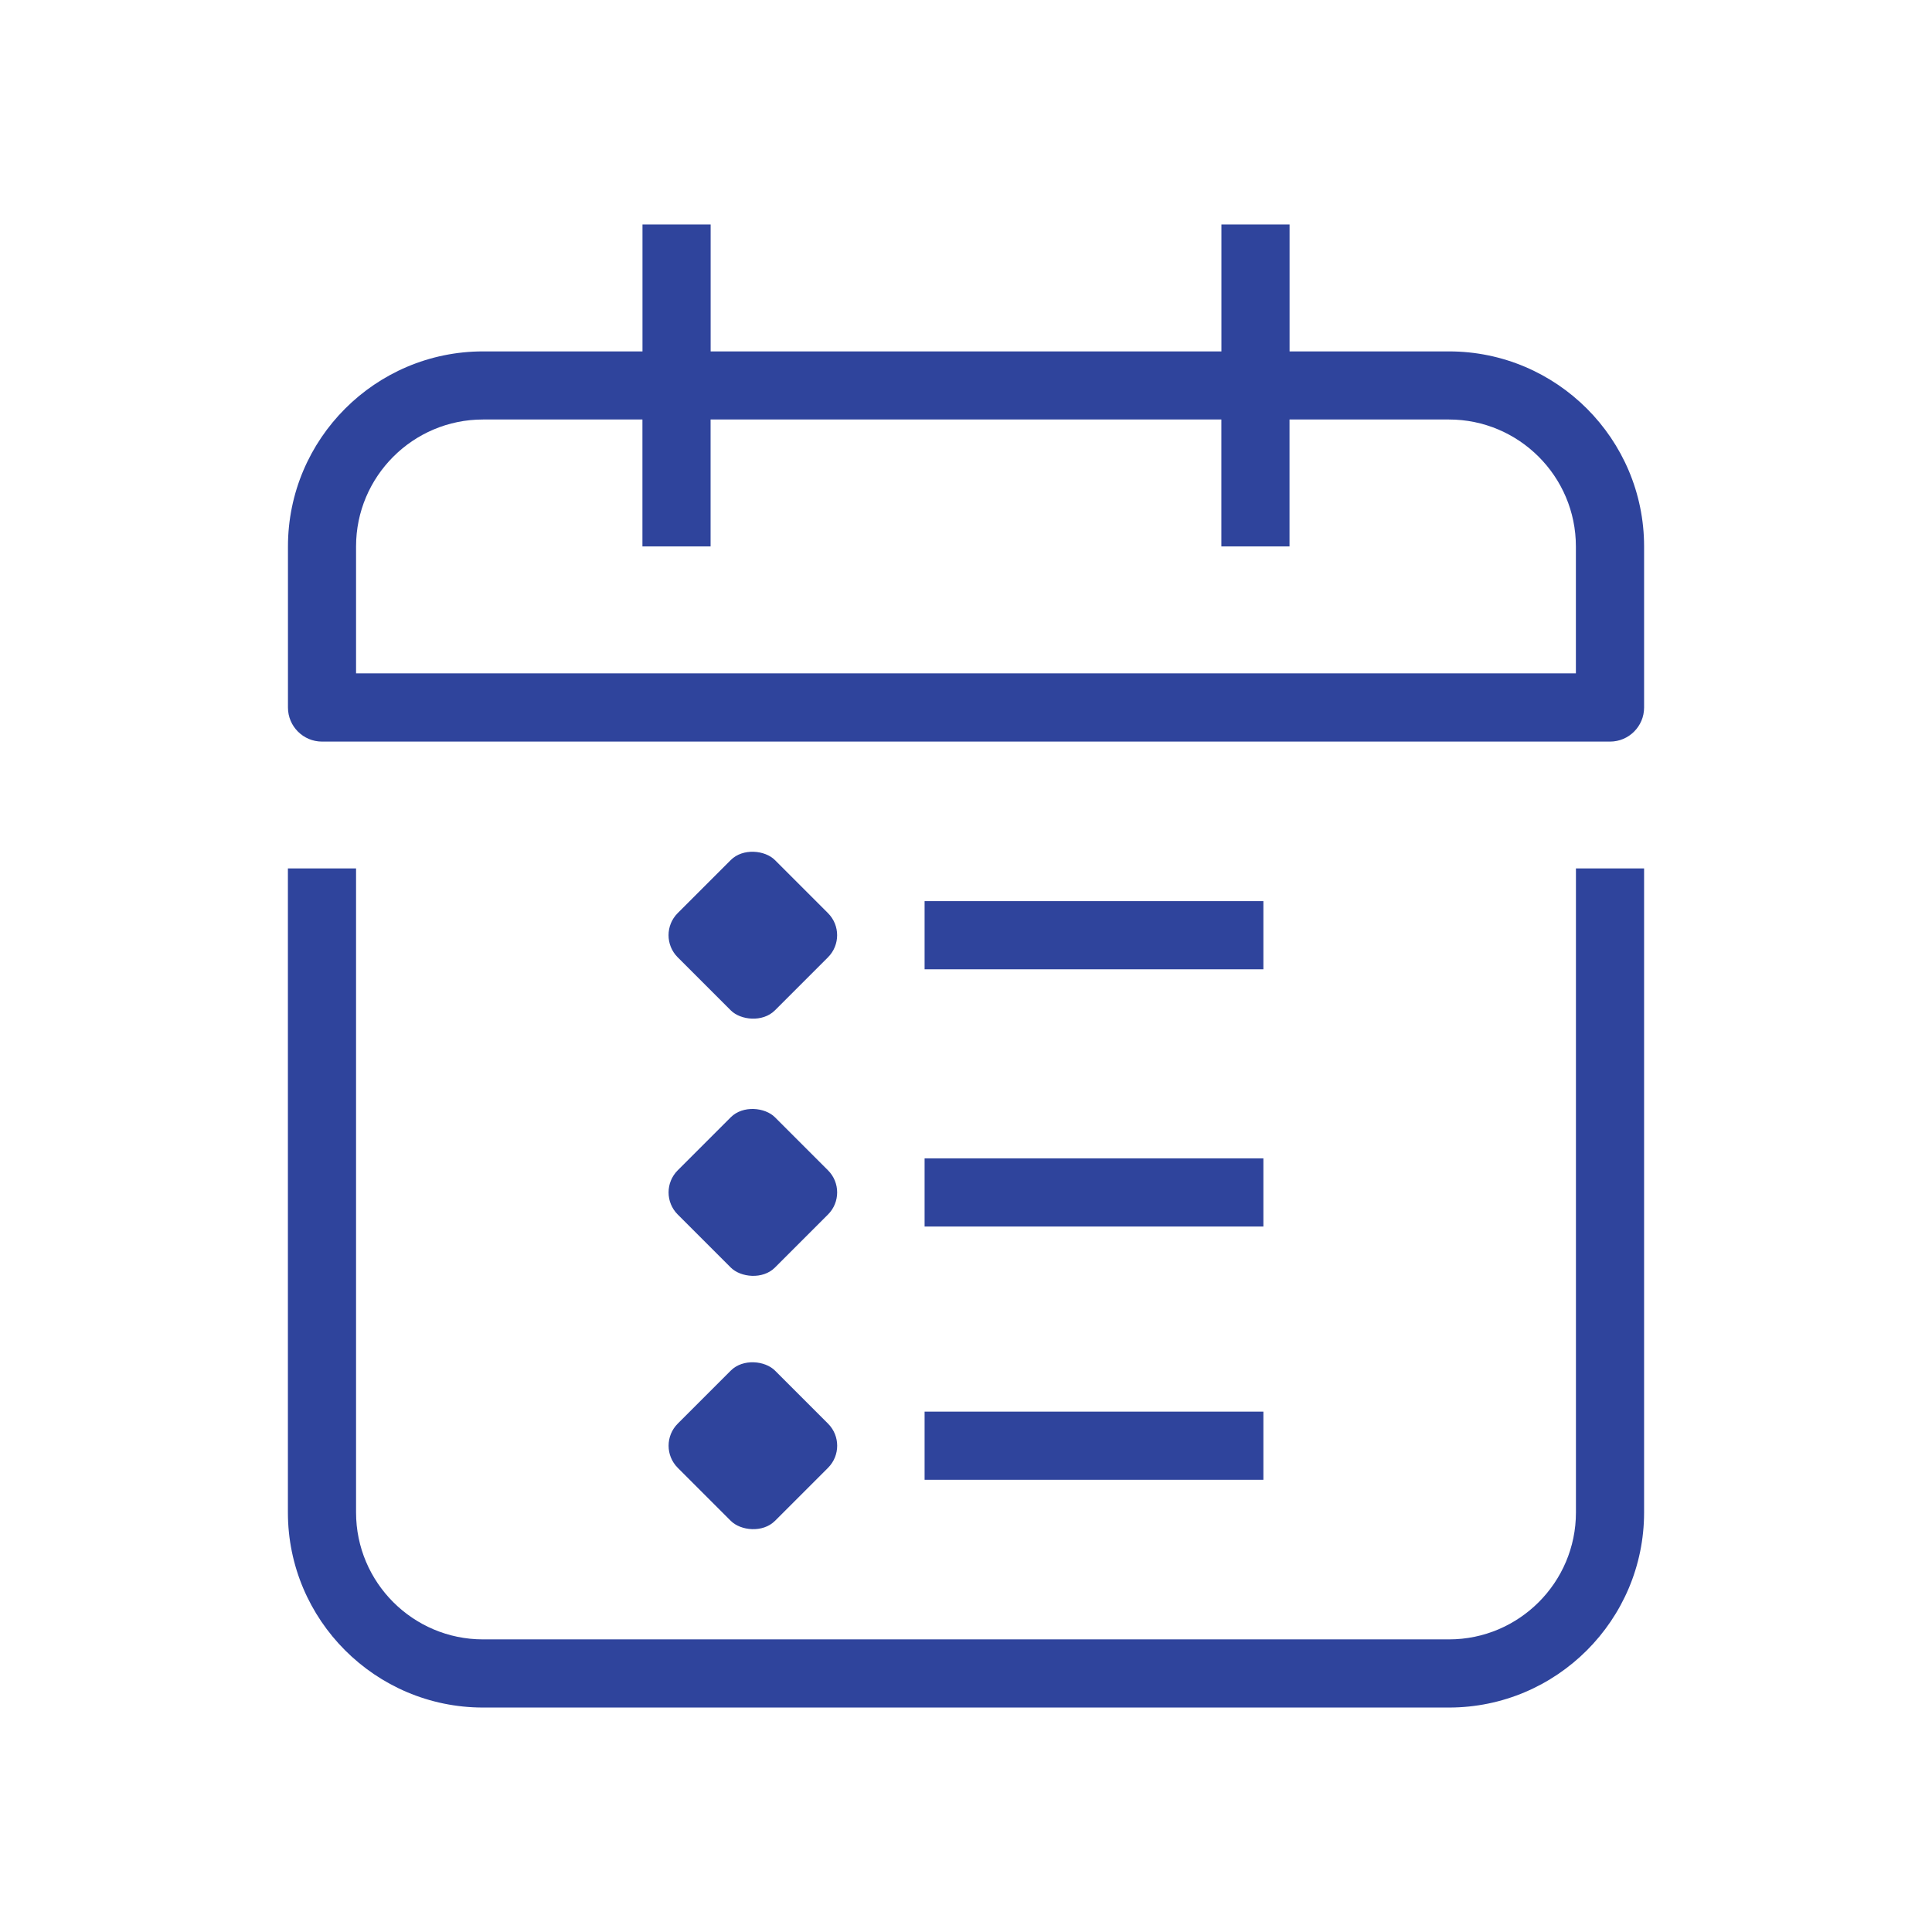
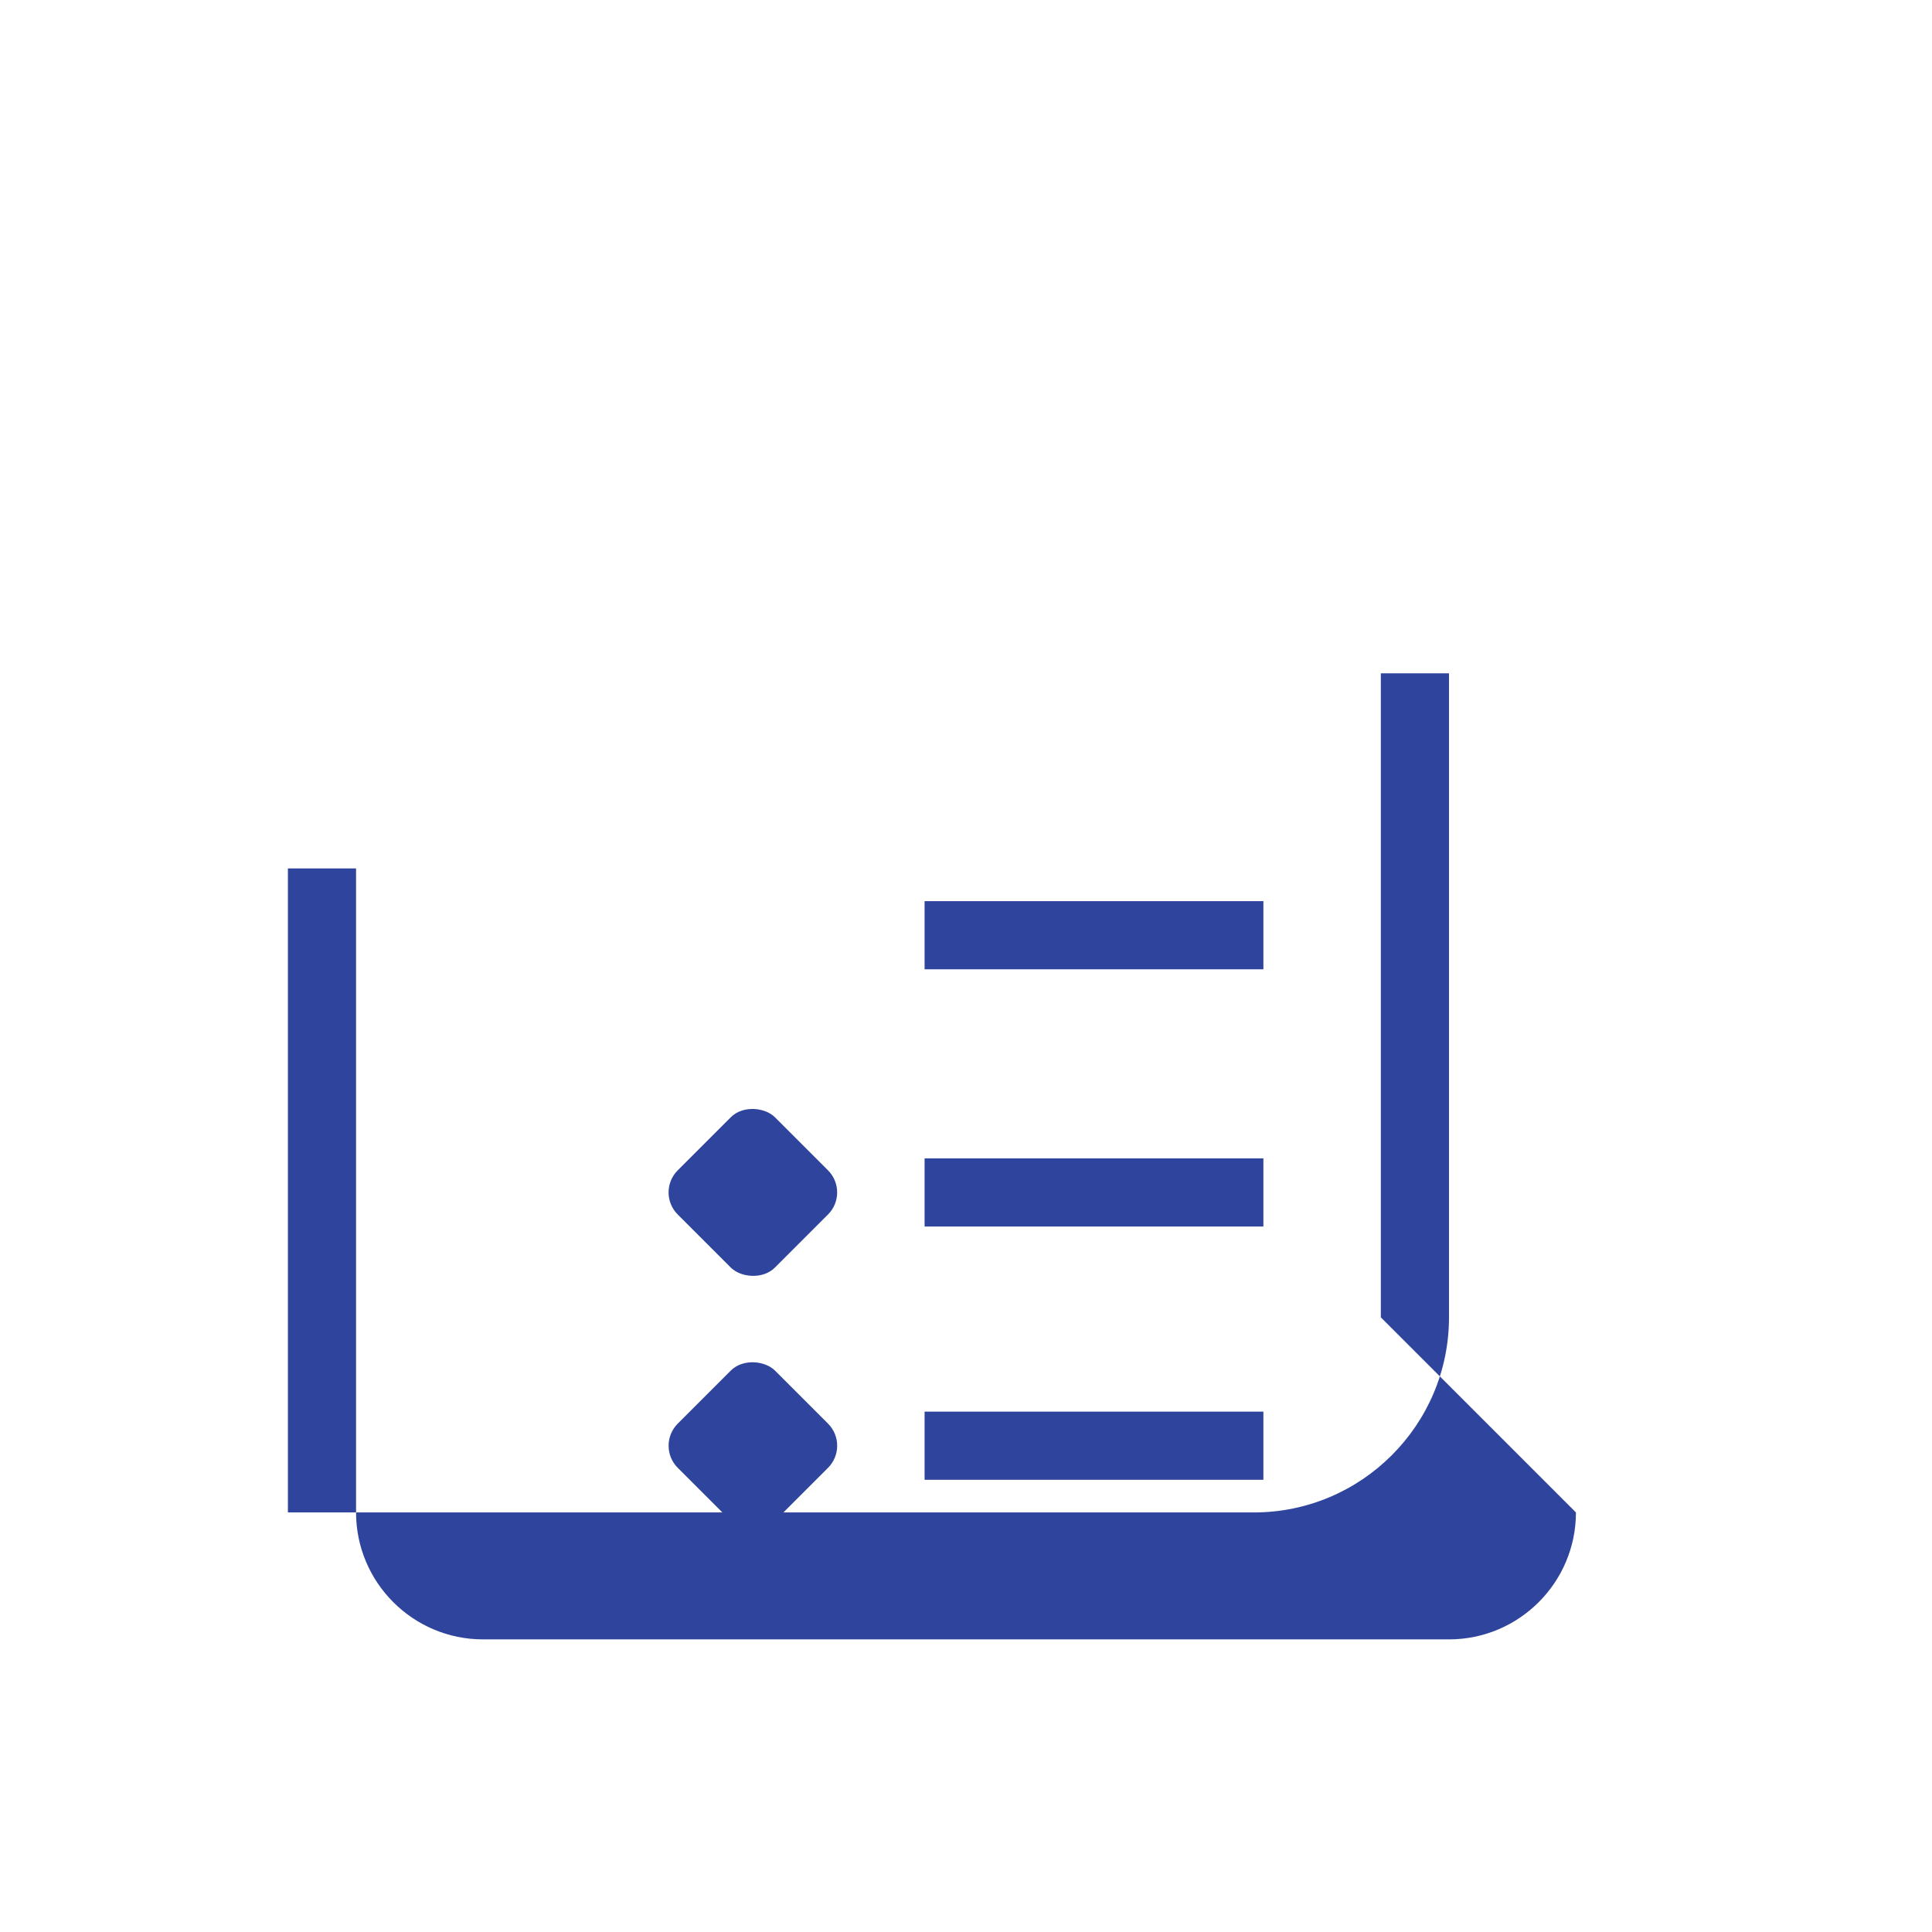
<svg xmlns="http://www.w3.org/2000/svg" id="Layer_1" version="1.1" viewBox="0 0 340.16 340.16">
  <g id="GRID_TEMPLATE" style="display: none;">
    <rect x="28.35" y="28.35" width="283.46" height="283.46" style="fill: #fbe2ef;" />
    <circle cx="170.08" cy="170.08" r="170.08" style="fill: #f5d0e5;" />
    <rect x="56.69" y="56.69" width="226.77" height="226.77" style="fill: #fbe2ef;" />
  </g>
  <g>
-     <path d="M277.47,266.29c0,12.32-10.02,22.35-22.35,22.35H85.04c-12.32,0-22.35-10.02-22.35-22.35v-113.39h-12v113.39c0,18.94,15.41,34.35,34.35,34.35h170.08c18.94,0,34.35-15.41,34.35-34.35v-113.39h-12v113.39Z" style="fill: #2f449c;" />
-     <path d="M255.12,61.87h-28.07v-22.35h-12v22.35h-89.93v-22.35h-12v22.35h-28.07c-18.94,0-34.35,15.41-34.35,34.35v28.35c0,3.31,2.69,6,6,6h226.77c3.31,0,6-2.69,6-6v-28.35c0-18.94-15.41-34.35-34.35-34.35ZM277.47,118.56H62.69v-22.35c0-12.32,10.02-22.35,22.35-22.35h28.07v22.35h12v-22.35h89.93v22.35h12v-22.35h28.07c12.32,0,22.35,10.02,22.35,22.35v22.35h0Z" style="fill: #2f449c;" />
+     <path d="M277.47,266.29c0,12.32-10.02,22.35-22.35,22.35H85.04c-12.32,0-22.35-10.02-22.35-22.35v-113.39h-12v113.39h170.08c18.94,0,34.35-15.41,34.35-34.35v-113.39h-12v113.39Z" style="fill: #2f449c;" />
    <rect x="162.79" y="203.95" width="59.65" height="12" style="fill: #2f449c;" />
    <rect x="162.79" y="158.66" width="59.65" height="12" style="fill: #2f449c;" />
-     <rect x="120.45" y="152.55" width="24.21" height="24.21" rx="5.5" ry="5.5" transform="translate(-77.61 141.96) rotate(-45)" style="fill: #2f449c;" />
    <rect x="120.45" y="197.84" width="24.21" height="24.21" rx="5.5" ry="5.5" transform="translate(-109.63 155.22) rotate(-45)" style="fill: #2f449c;" />
    <rect x="162.79" y="248.54" width="59.65" height="12" style="fill: #2f449c;" />
    <rect x="120.46" y="242.44" width="24.21" height="24.21" rx="5.5" ry="5.5" transform="translate(-141.17 168.29) rotate(-45)" style="fill: #2f449c;" />
  </g>
</svg>